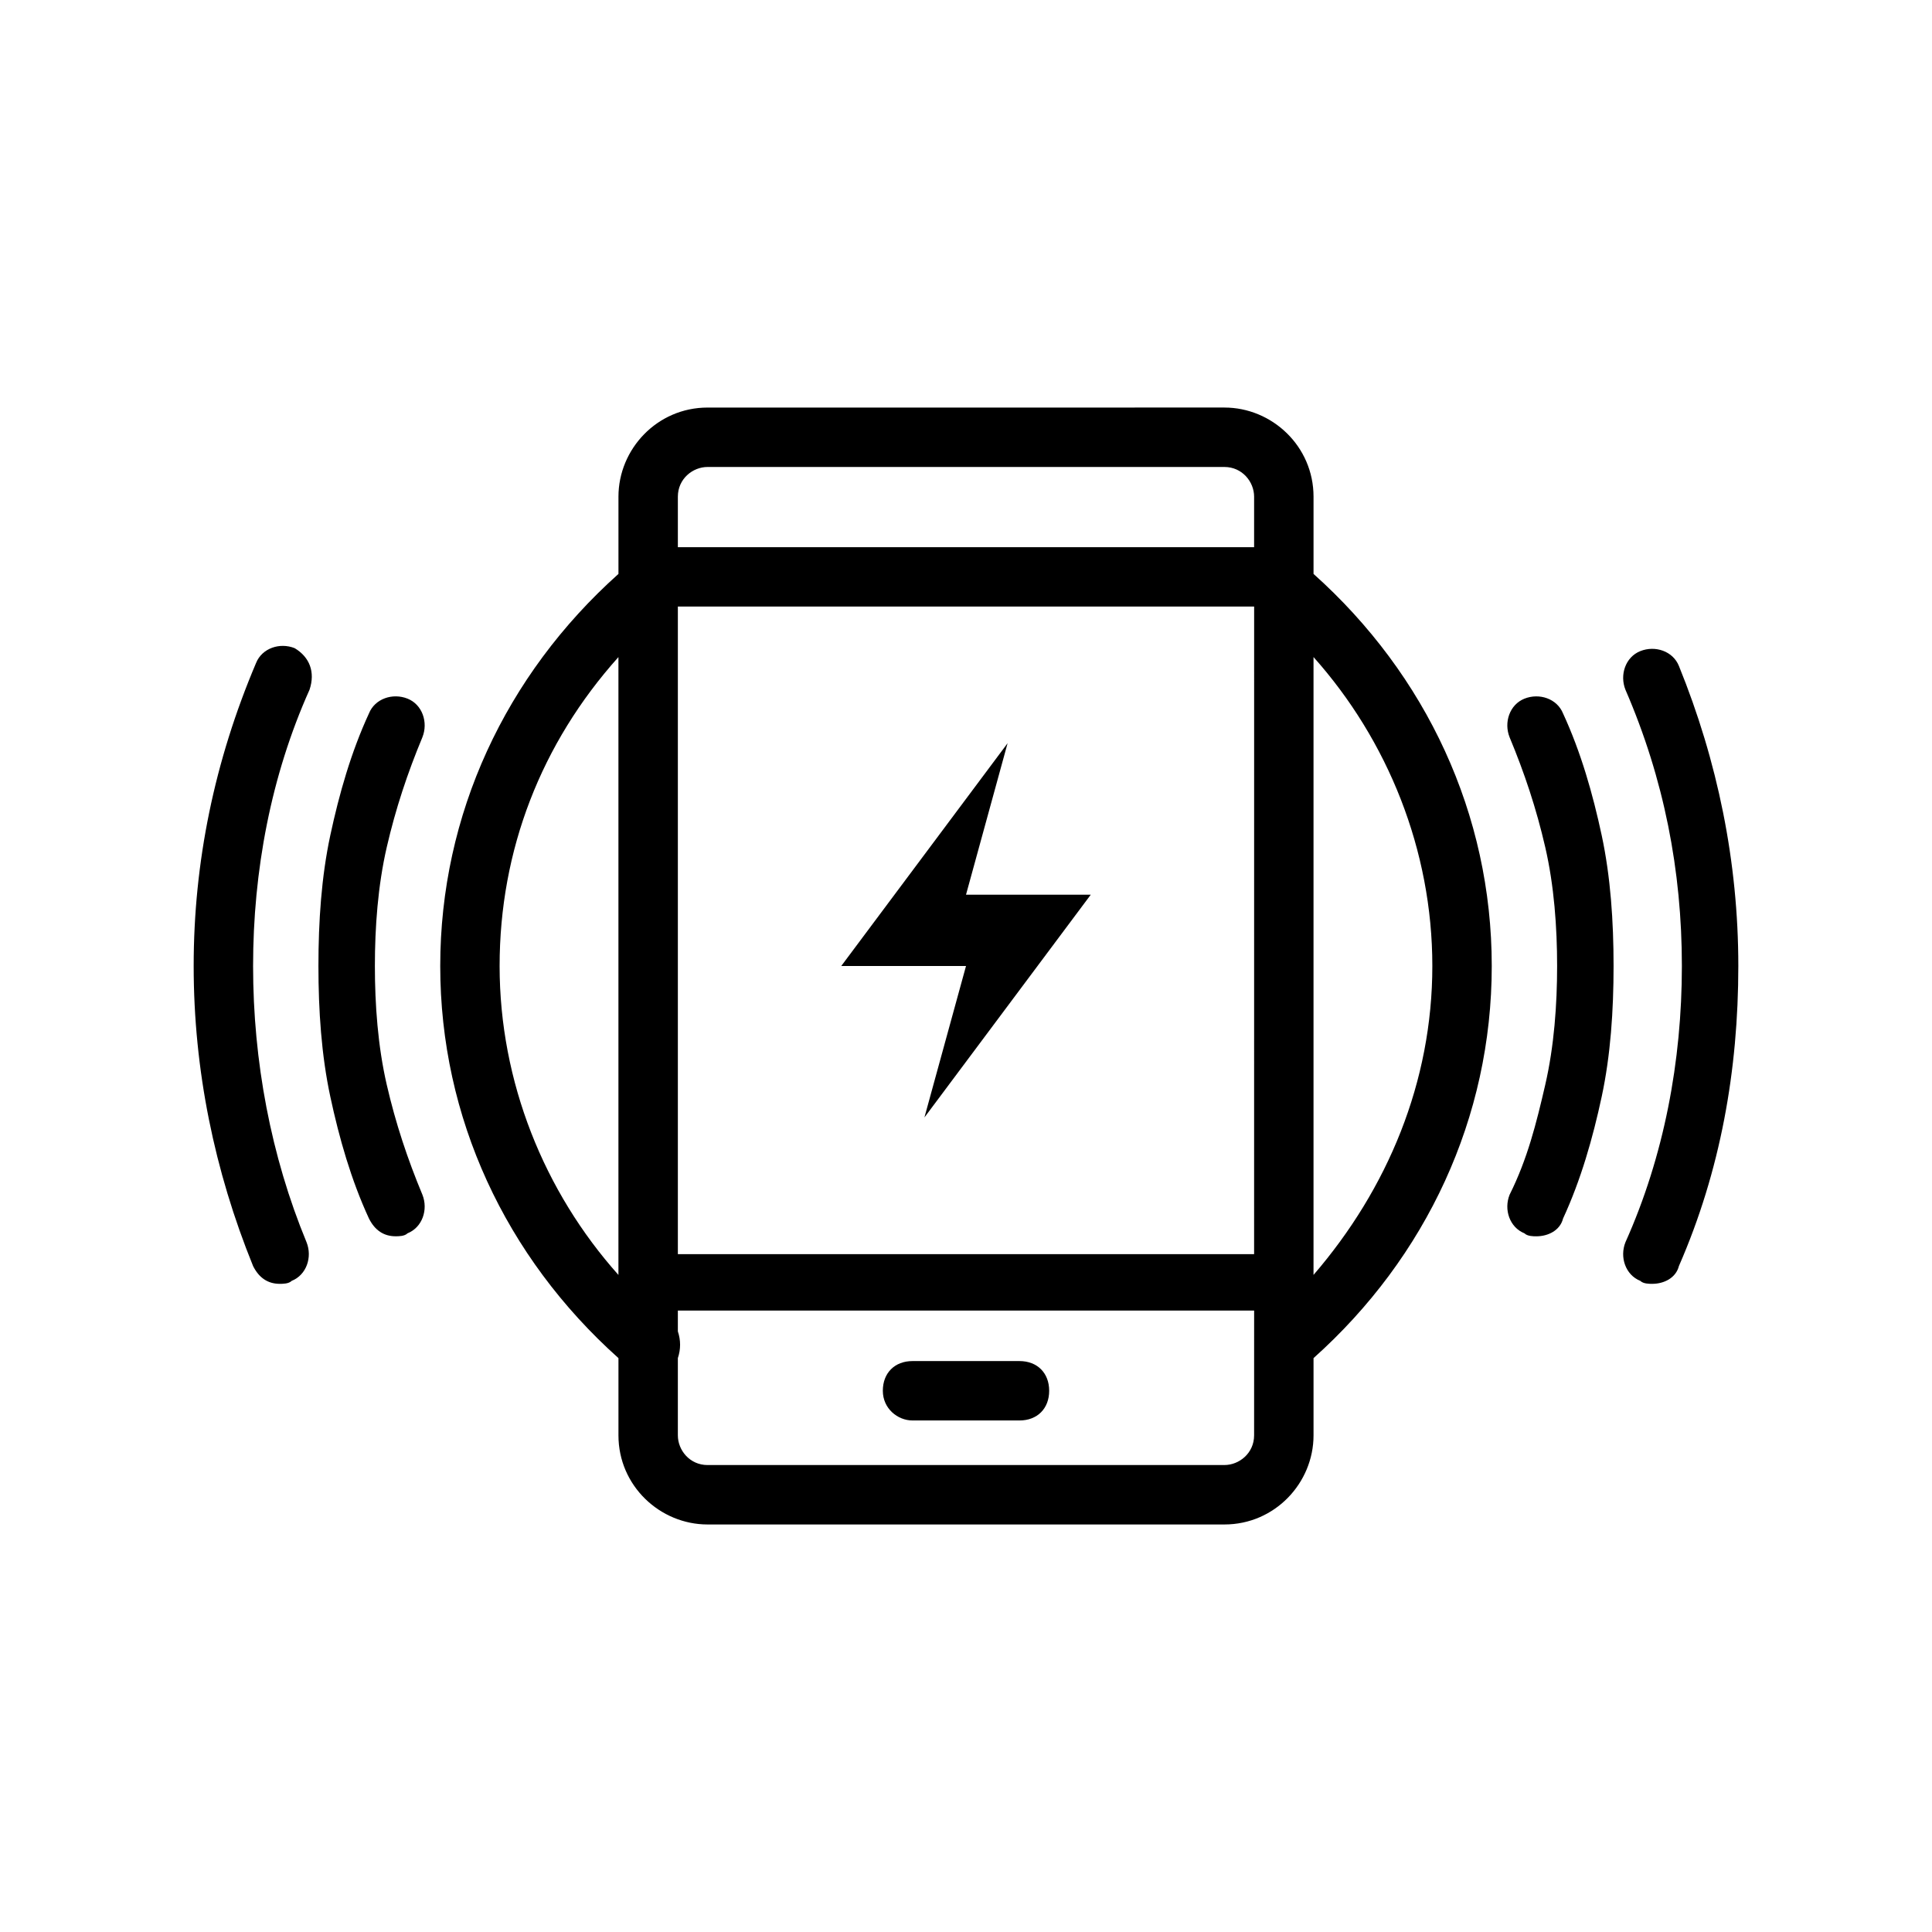
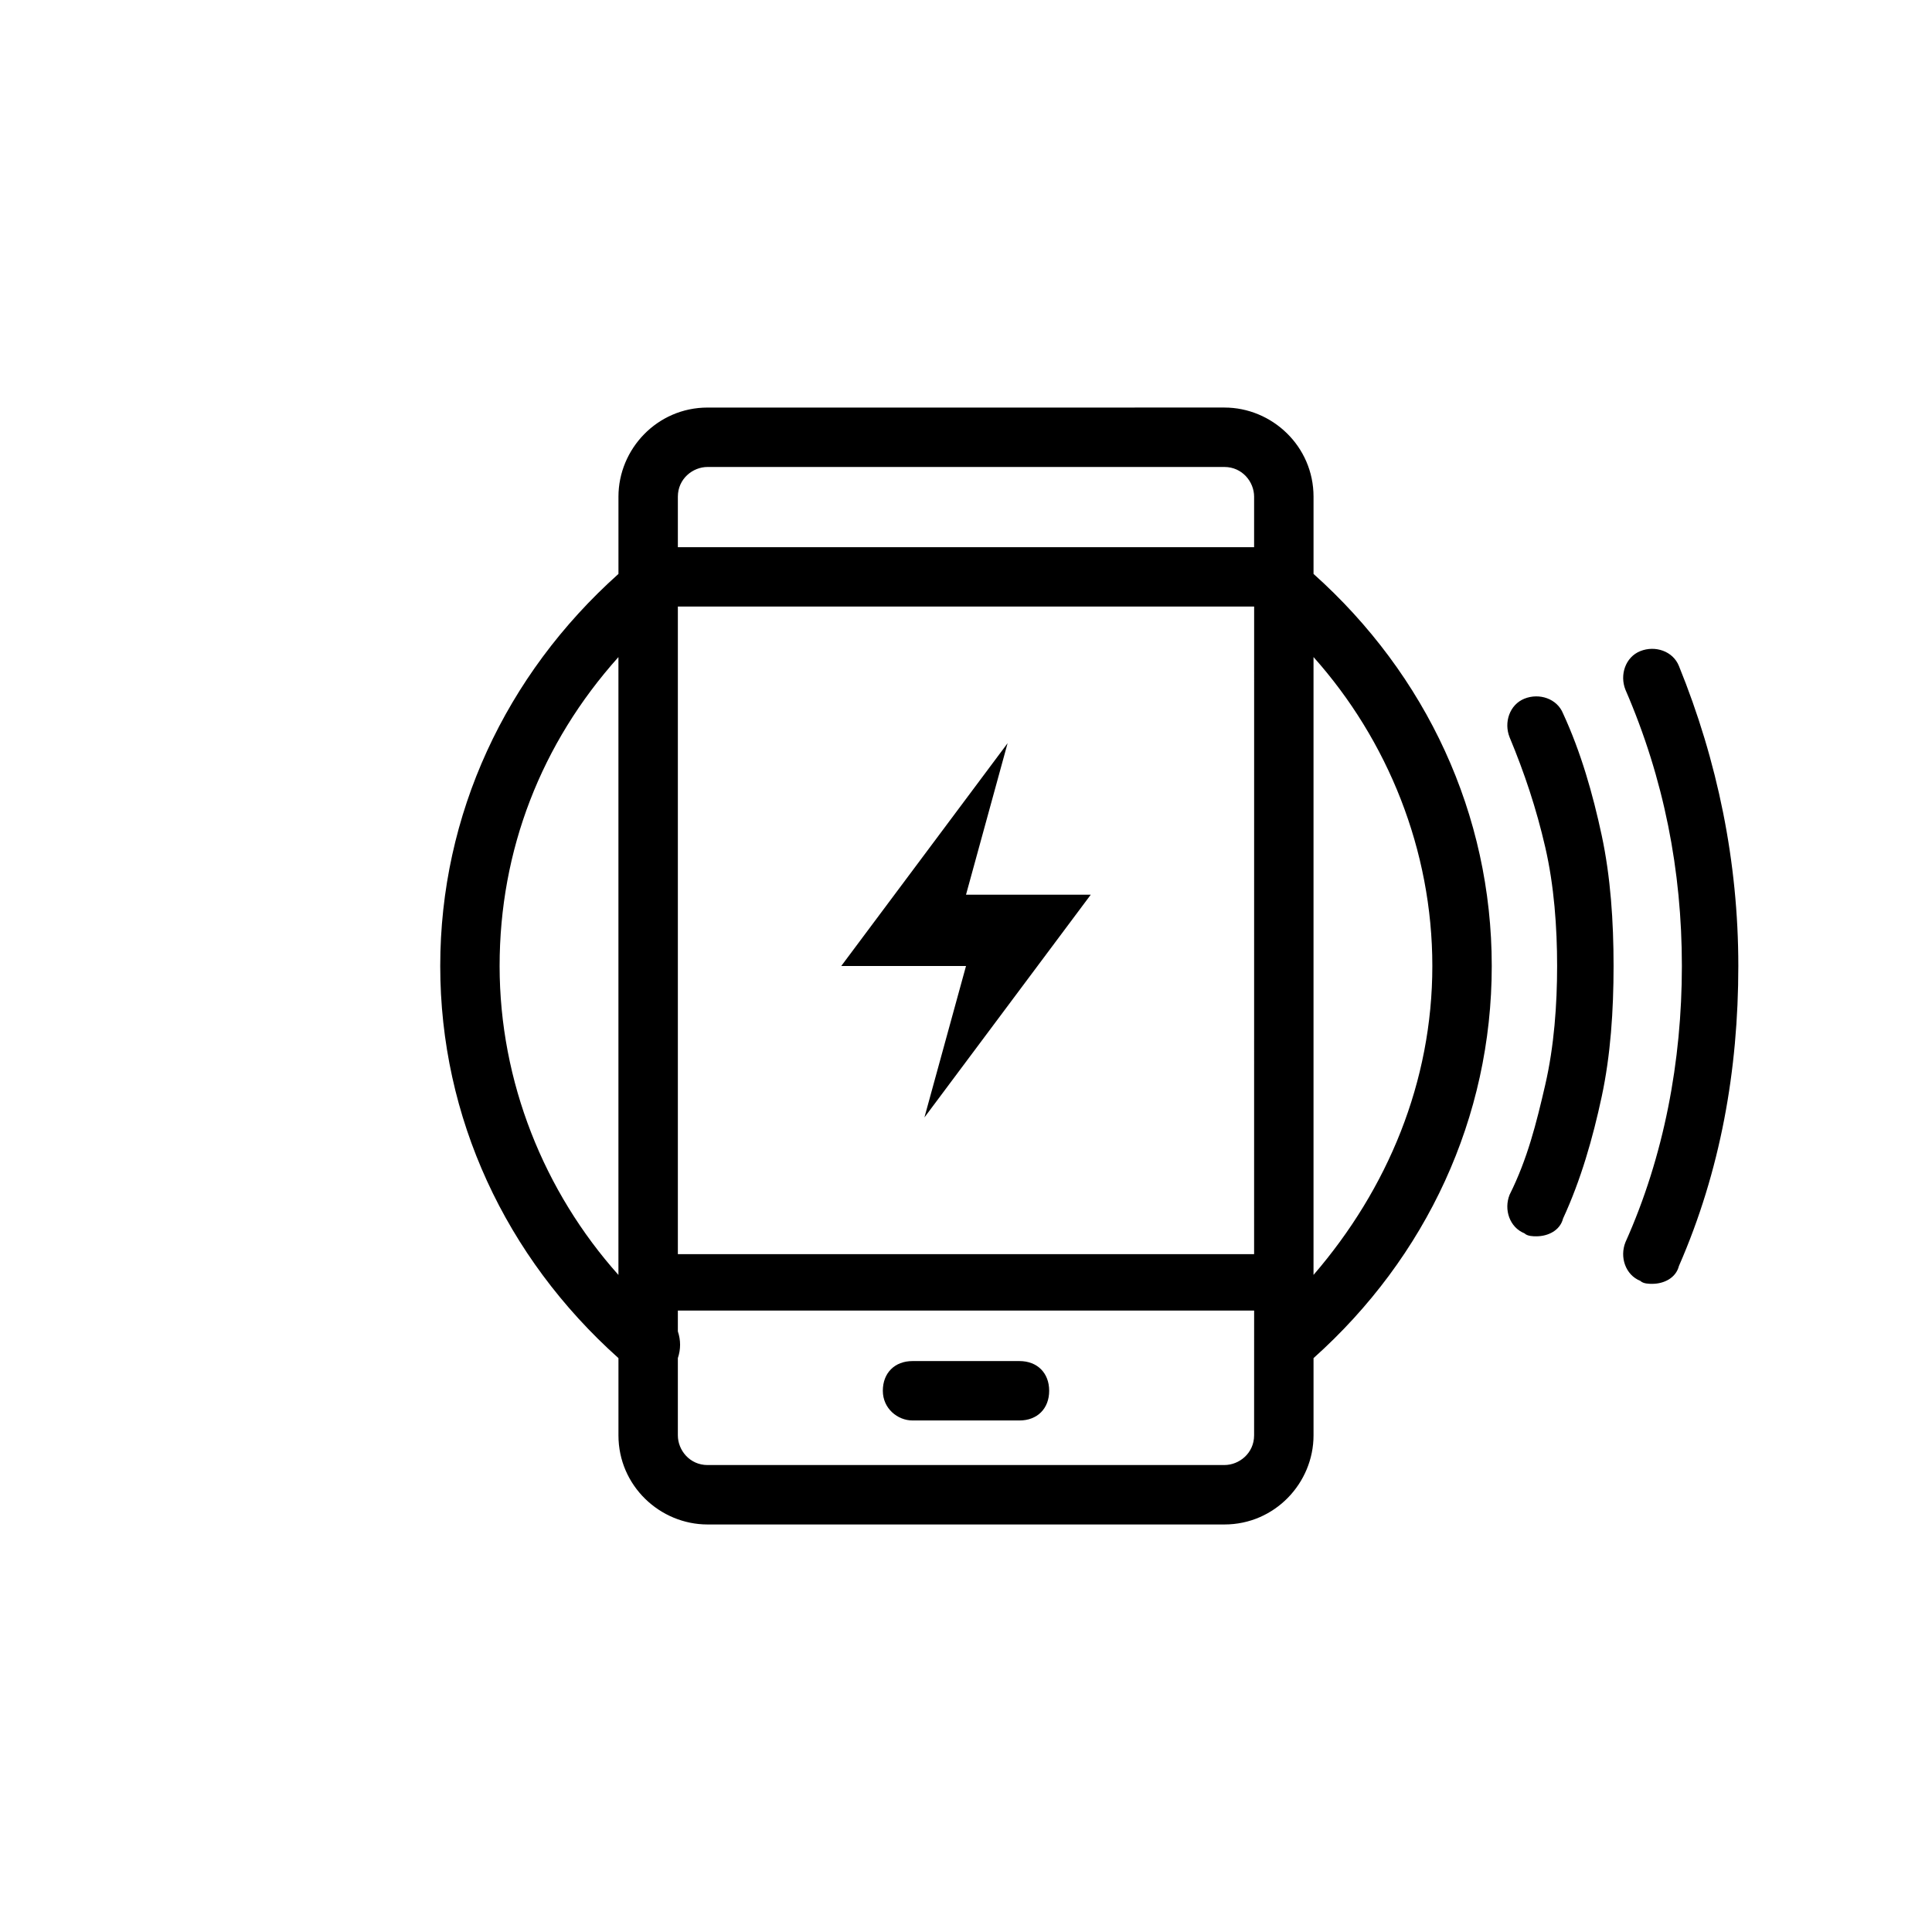
<svg xmlns="http://www.w3.org/2000/svg" fill="#000000" width="800px" height="800px" version="1.1" viewBox="144 144 512 512">
  <g>
-     <path d="m255.94 339.38c1.574-3.938 0-8.66-3.938-10.234-3.938-1.574-8.66 0-10.234 3.938-4.723 10.234-7.871 21.254-10.234 32.273-2.363 11.02-3.148 22.828-3.148 34.637s0.789 23.617 3.148 34.637c2.363 11.02 5.512 22.043 10.234 32.273 1.574 3.148 3.938 4.723 7.086 4.723 0.789 0 2.363 0 3.148-0.789 3.938-1.574 5.512-6.297 3.938-10.234-3.938-9.445-7.086-18.895-9.445-29.125-2.363-10.234-3.148-21.254-3.148-31.488 0-10.234 0.789-21.254 3.148-31.488 2.359-10.227 5.508-19.672 9.445-29.121z" />
    <path d="m558.23 333.09c-1.574-3.938-6.297-5.512-10.234-3.938-3.938 1.574-5.512 6.297-3.938 10.234 3.938 9.445 7.086 18.895 9.445 29.125 2.363 10.234 3.148 21.254 3.148 31.488s-0.789 21.254-3.148 31.488c-2.363 10.234-4.723 19.68-9.445 29.125-1.574 3.938 0 8.66 3.938 10.234 0.789 0.789 2.363 0.789 3.148 0.789 3.148 0 6.297-1.574 7.086-4.723 4.723-10.234 7.871-21.254 10.234-32.273 2.363-11.02 3.148-22.828 3.148-34.637s-0.789-23.617-3.148-34.637c-2.363-11.023-5.512-22.043-10.234-32.277z" />
-     <path d="m222.09 315.77c-3.938-1.574-8.66 0-10.234 3.938-11.02 25.973-16.531 52.738-16.531 80.293 0 27.551 5.512 54.316 15.742 79.508 1.574 3.148 3.938 4.723 7.086 4.723 0.789 0 2.363 0 3.148-0.789 3.938-1.574 5.512-6.297 3.938-10.234-9.445-22.828-14.168-48.02-14.168-73.207 0-25.191 4.723-50.383 14.957-73.211 1.574-4.723 0-8.66-3.938-11.02z" />
    <path d="m588.93 320.49c-1.574-3.938-6.297-5.512-10.234-3.938-3.938 1.574-5.512 6.297-3.938 10.234 10.234 23.617 14.957 48.02 14.957 73.211s-4.723 50.383-14.957 73.211c-1.574 3.938 0 8.66 3.938 10.234 0.789 0.789 2.363 0.789 3.148 0.789 3.148 0 6.297-1.574 7.086-4.723 11.02-25.191 15.742-51.957 15.742-79.508 0.004-27.559-5.508-54.324-15.742-79.512z" />
    <path d="m385.83 520.44h28.34c4.723 0 7.871-3.148 7.871-7.871 0-4.723-3.148-7.871-7.871-7.871h-28.34c-4.723 0-7.871 3.148-7.871 7.871 0 4.723 3.938 7.871 7.871 7.871z" />
    <path d="m388.98 440.14 44.086-59.039h-33.062l11.02-40.148-44.082 59.043h33.062z" />
    <path d="m492.1 296.09v-20.469c0-13.383-11.02-23.617-23.617-23.617l-136.97 0.004c-13.383 0-23.617 11.02-23.617 23.617v20.469c-29.914 26.766-47.23 63.762-47.23 103.91s17.32 77.145 47.23 103.91v20.469c0 13.383 11.02 23.617 23.617 23.617h136.97c13.383 0 23.617-11.02 23.617-23.617v-20.469c29.914-26.766 47.23-63.762 47.23-103.91s-17.316-77.148-47.23-103.91zm-184.21 185.78c-19.68-22.043-31.488-51.168-31.488-81.867s11.02-59.039 31.488-81.867zm168.46 42.508c0 4.723-3.938 7.871-7.871 7.871l-136.97 0.004c-4.723 0-7.871-3.938-7.871-7.871v-20.469c0.789-2.363 0.789-4.723 0-7.086v-5.512h152.72zm0-48.02h-152.71v-171.61h152.72zm0-187.35h-152.71v-13.383c0-4.723 3.938-7.871 7.871-7.871h136.97c4.723 0 7.871 3.938 7.871 7.871zm15.746 192.86v-163.74c19.68 22.043 31.488 51.168 31.488 81.867 0 30.703-11.809 59.043-31.488 81.871z" />
  </g>
</svg>